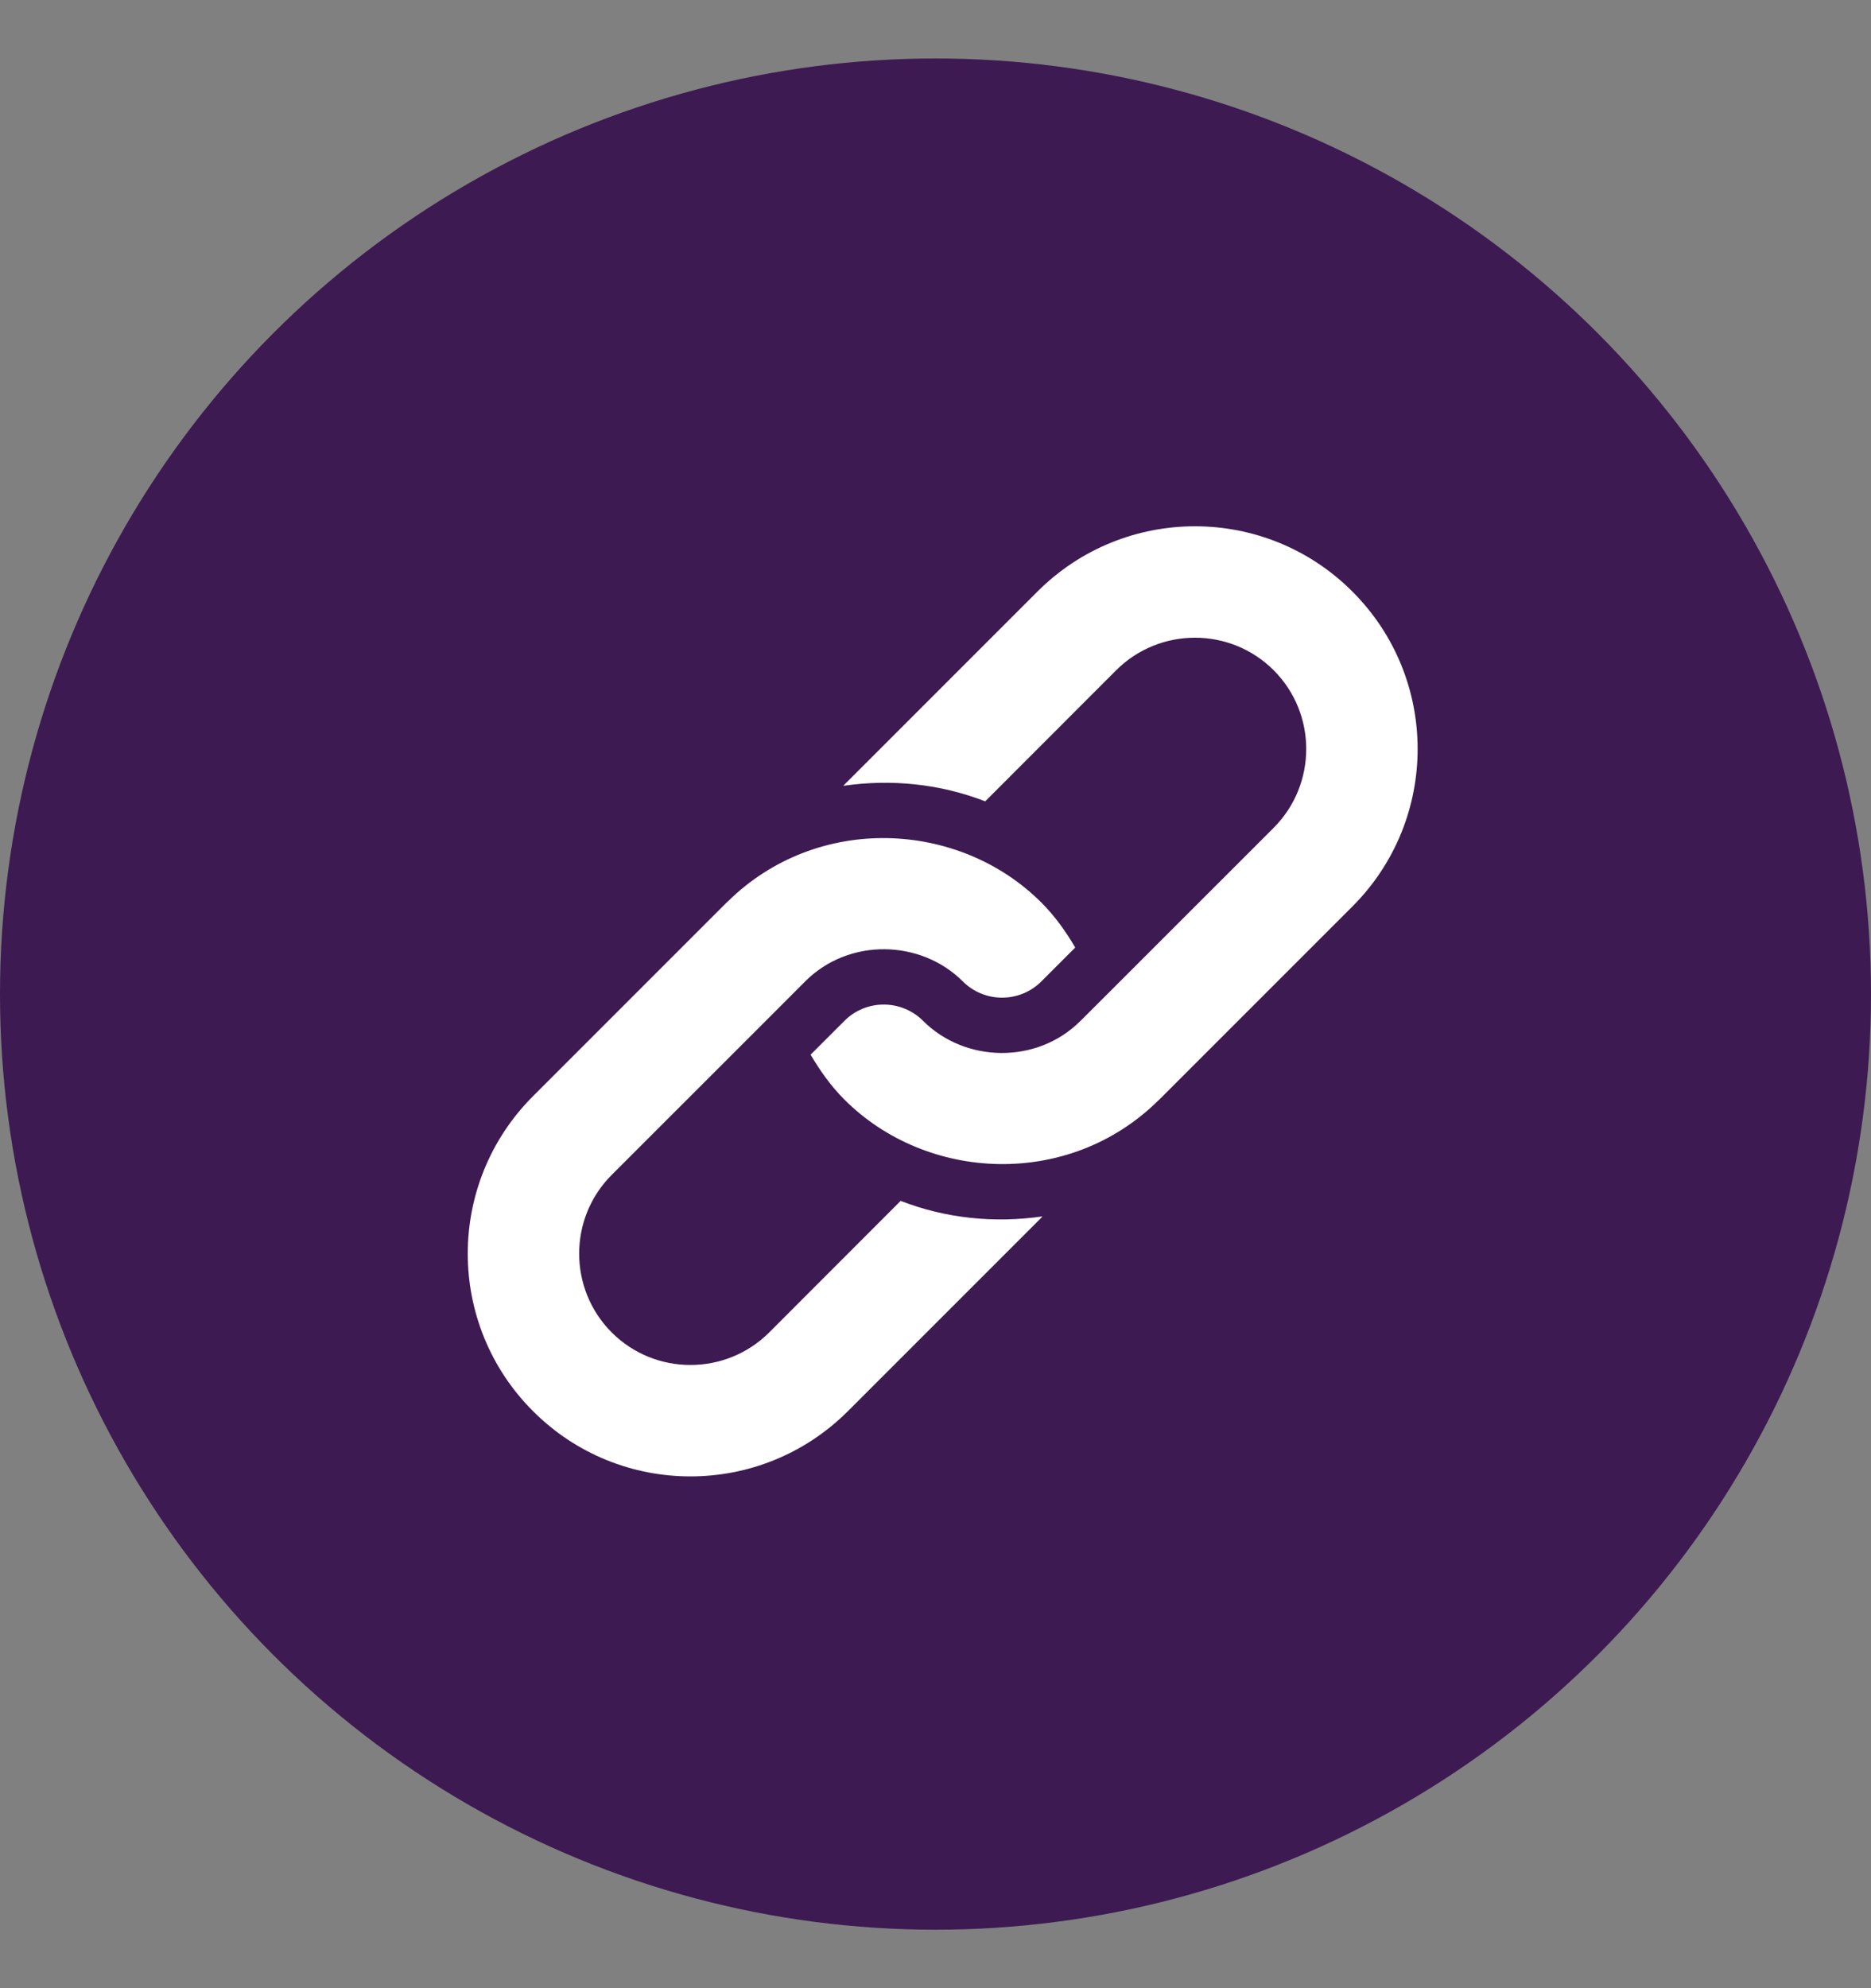
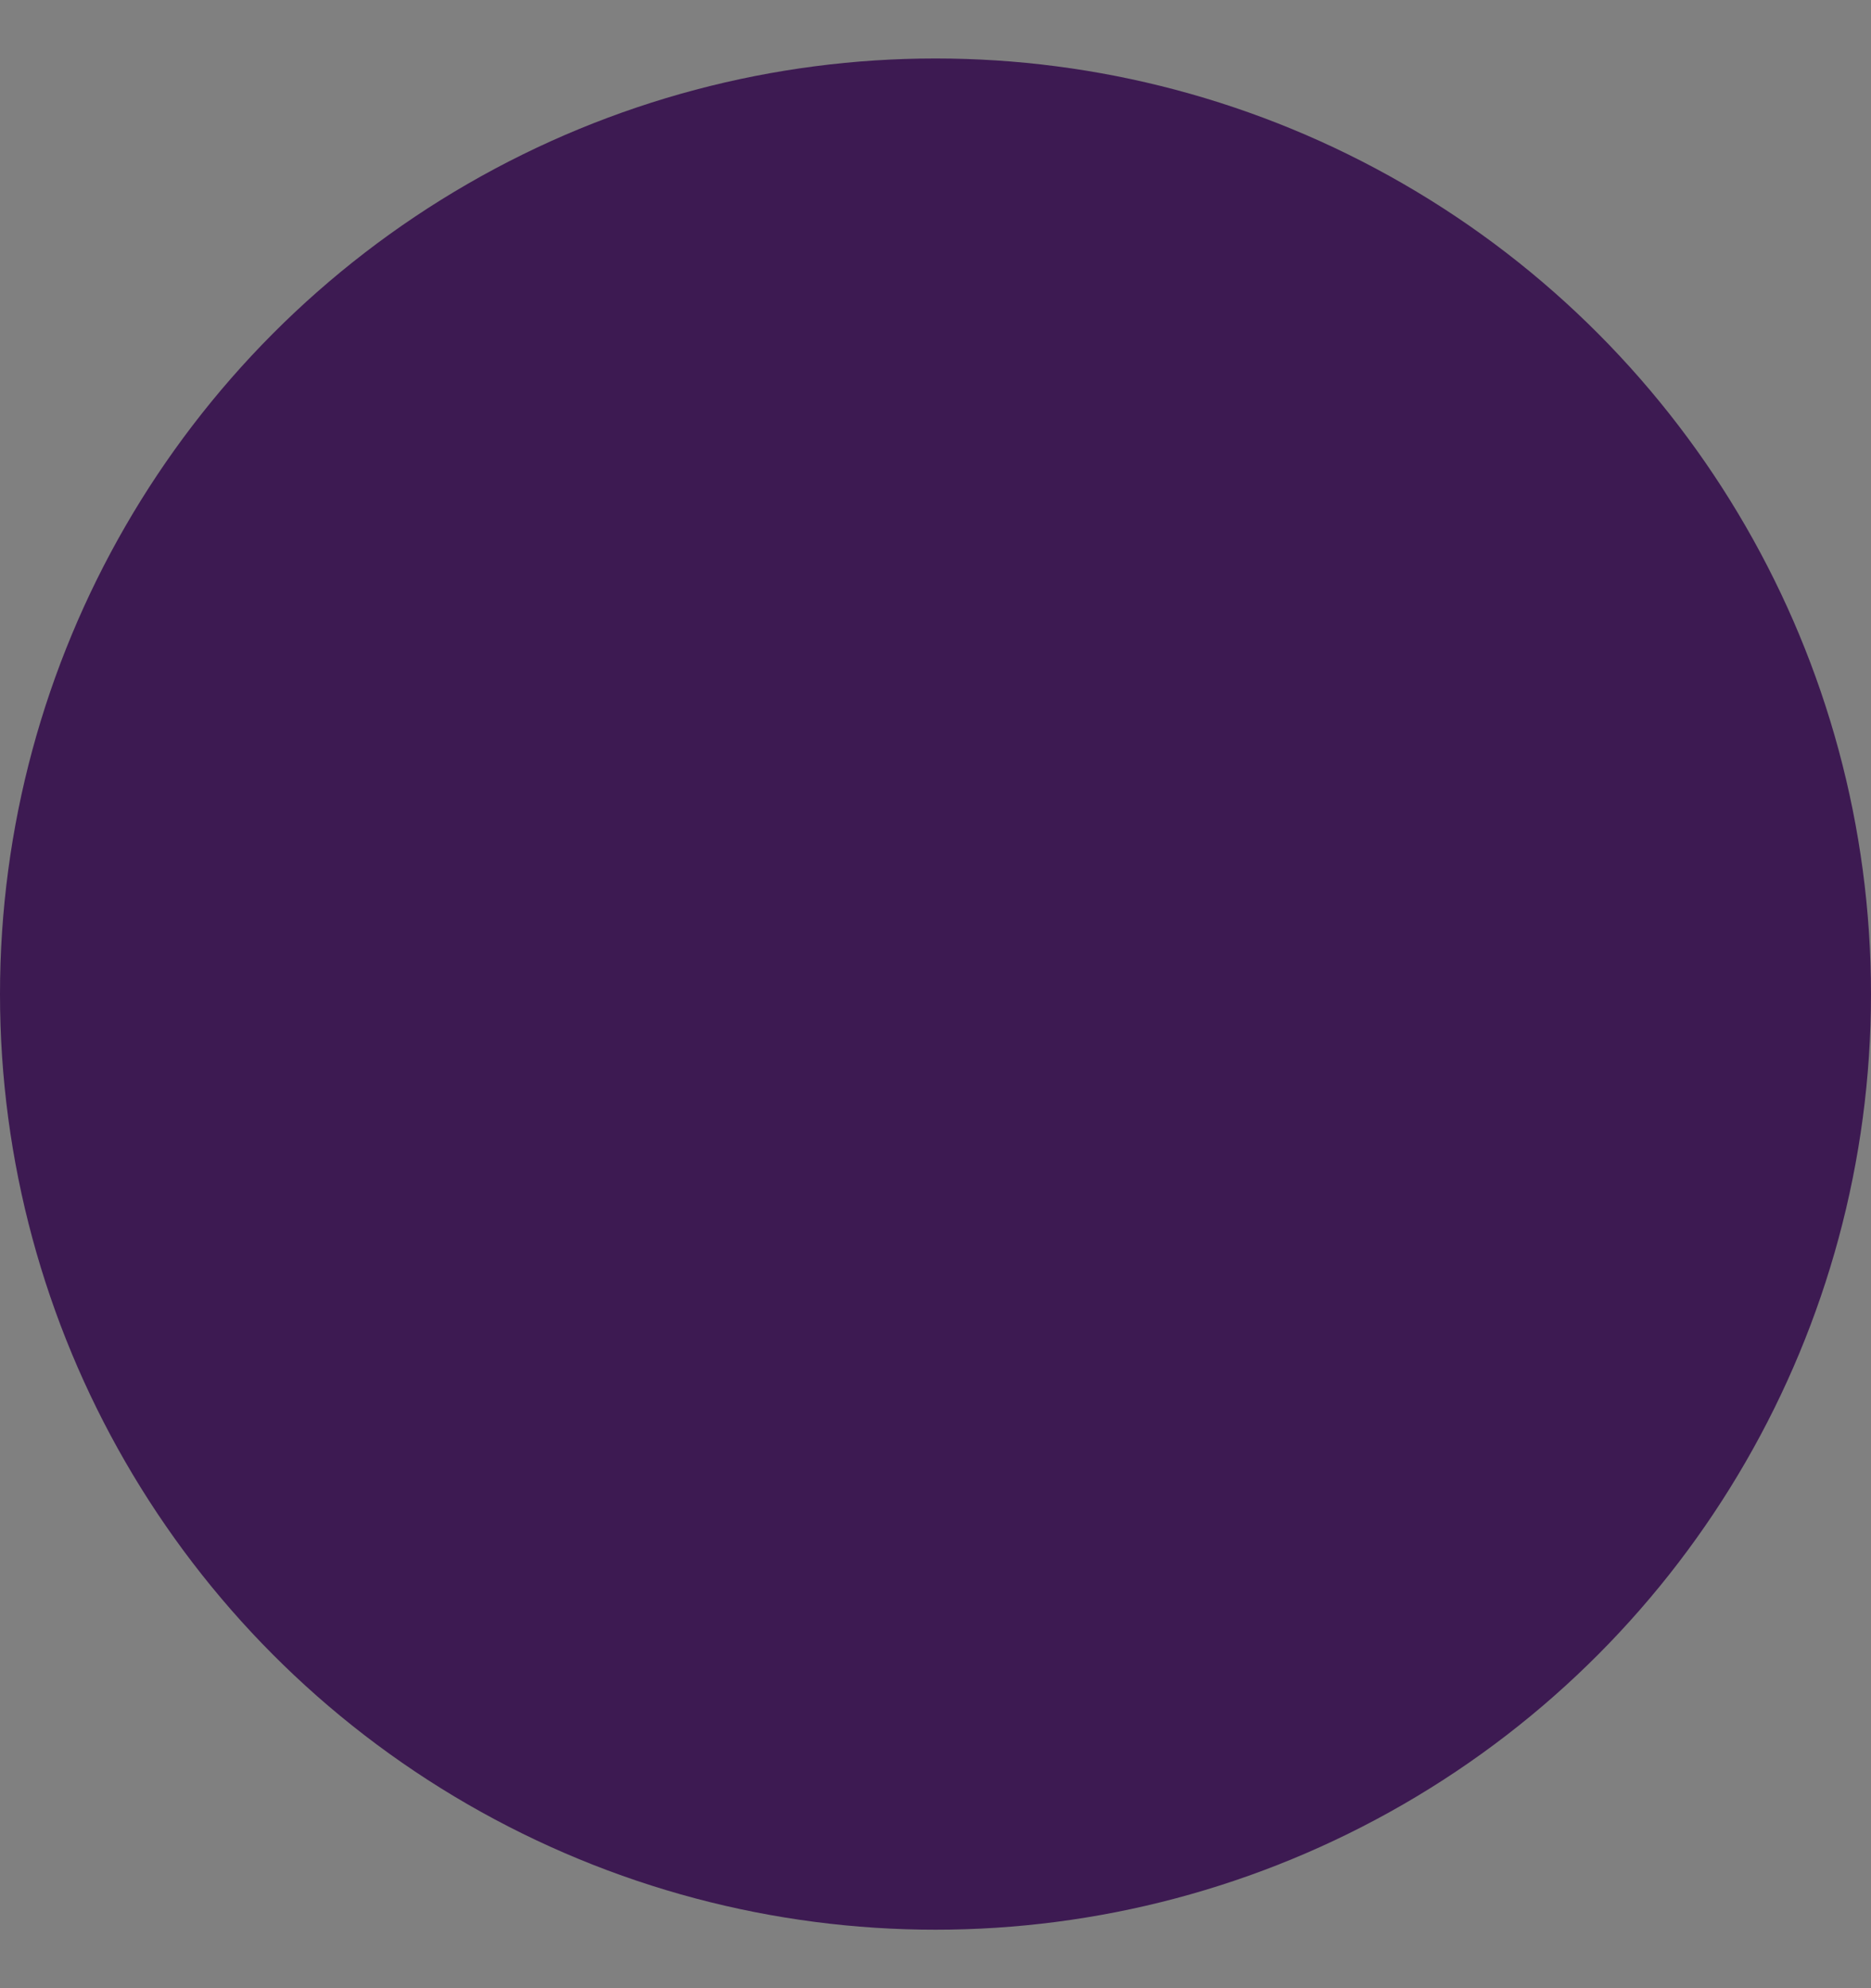
<svg xmlns="http://www.w3.org/2000/svg" width="16" height="17" viewBox="0 0 16 17" fill="none">
  <rect x="0" y="0" width="16" height="17" fill="#808080" stroke="none" />
  <circle cx="8" cy="8.5" r="8" fill="#3d1a52" />
  <g clip-path="url(#clip0_1999_4353)">
    <path d="M8.872 5.058L7.221 6.709C7.217 6.712 7.216 6.716 7.212 6.719C7.619 6.66 8.037 6.701 8.425 6.852L9.545 5.731C9.917 5.36 10.521 5.36 10.892 5.731C11.263 6.102 11.263 6.706 10.892 7.078C10.829 7.141 9.145 8.825 9.24 8.729C8.866 9.103 8.252 9.087 7.894 8.729C7.708 8.543 7.406 8.543 7.221 8.729L6.932 9.018C7.012 9.154 7.104 9.285 7.221 9.402C7.926 10.107 9.14 10.164 9.904 9.411C9.907 9.407 9.911 9.405 9.914 9.402L11.565 7.751C12.309 7.007 12.309 5.801 11.565 5.058C10.822 4.314 9.616 4.314 8.872 5.058Z" fill="white" />
-     <path d="M7.702 10.268L6.578 11.393C6.206 11.764 5.602 11.764 5.231 11.393C4.86 11.021 4.86 10.417 5.231 10.046C5.294 9.983 6.982 8.296 6.886 8.391C7.26 8.017 7.874 8.033 8.233 8.391C8.418 8.577 8.72 8.577 8.906 8.391L9.195 8.102C9.115 7.966 9.023 7.835 8.906 7.718C8.202 7.014 6.989 6.954 6.223 7.709C6.22 7.713 6.216 7.715 6.213 7.718L4.558 9.373C3.814 10.117 3.814 11.322 4.558 12.066C5.301 12.81 6.507 12.81 7.251 12.066L8.906 10.411C8.909 10.408 8.911 10.404 8.914 10.401C8.507 10.46 8.089 10.419 7.702 10.268Z" fill="white" />
  </g>
  <defs>
    <clipPath id="clip0_1999_4353">
-       <rect width="8.125" height="8.125" fill="white" transform="translate(4 4.5)" />
-     </clipPath>
+       </clipPath>
  </defs>
</svg>